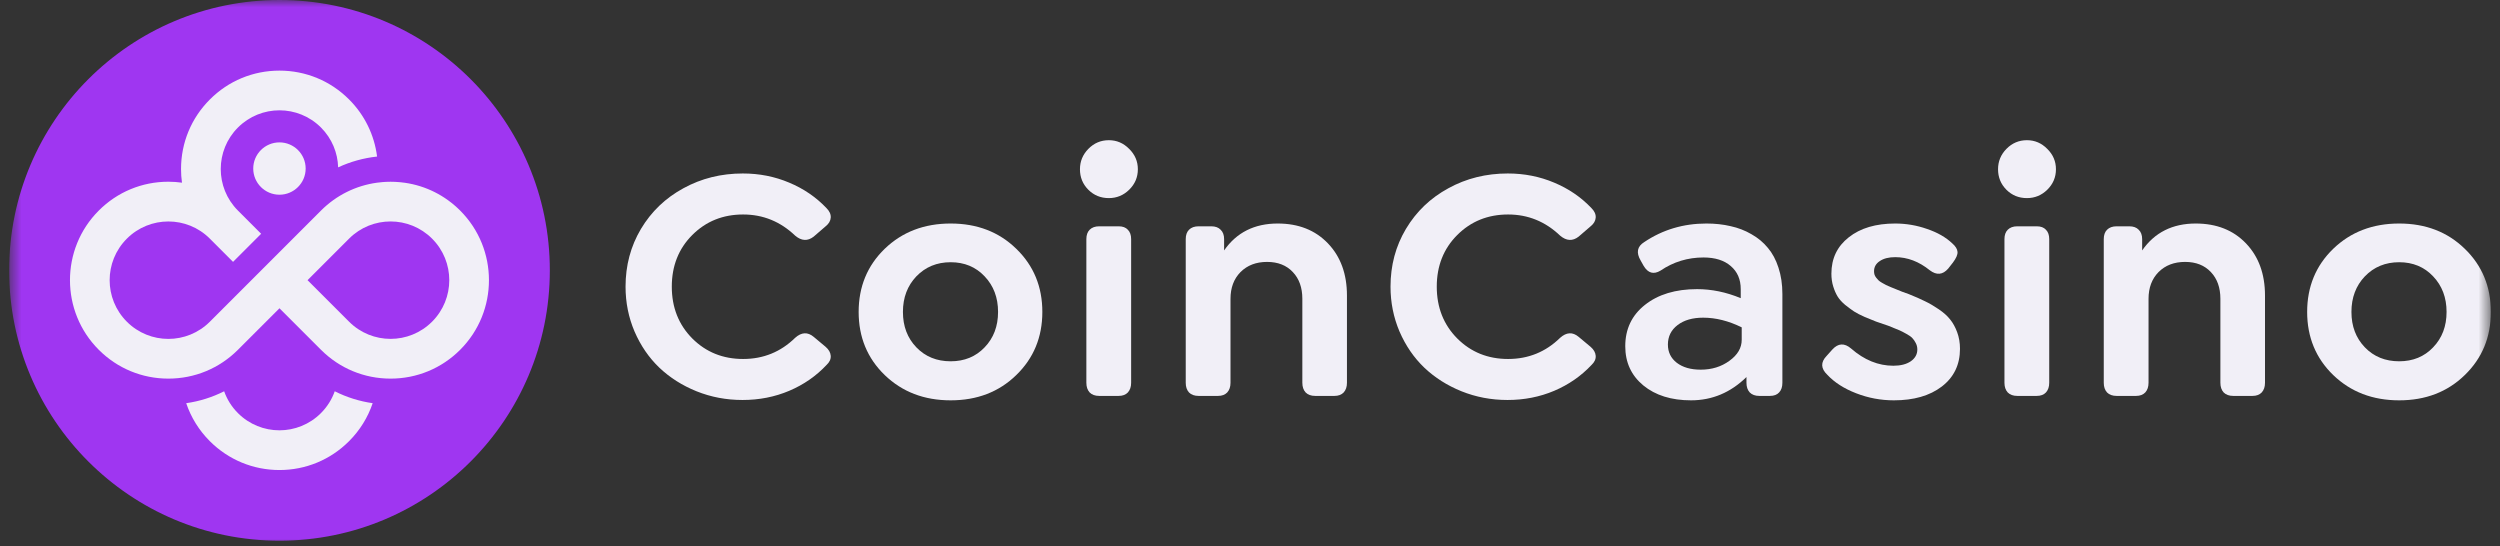
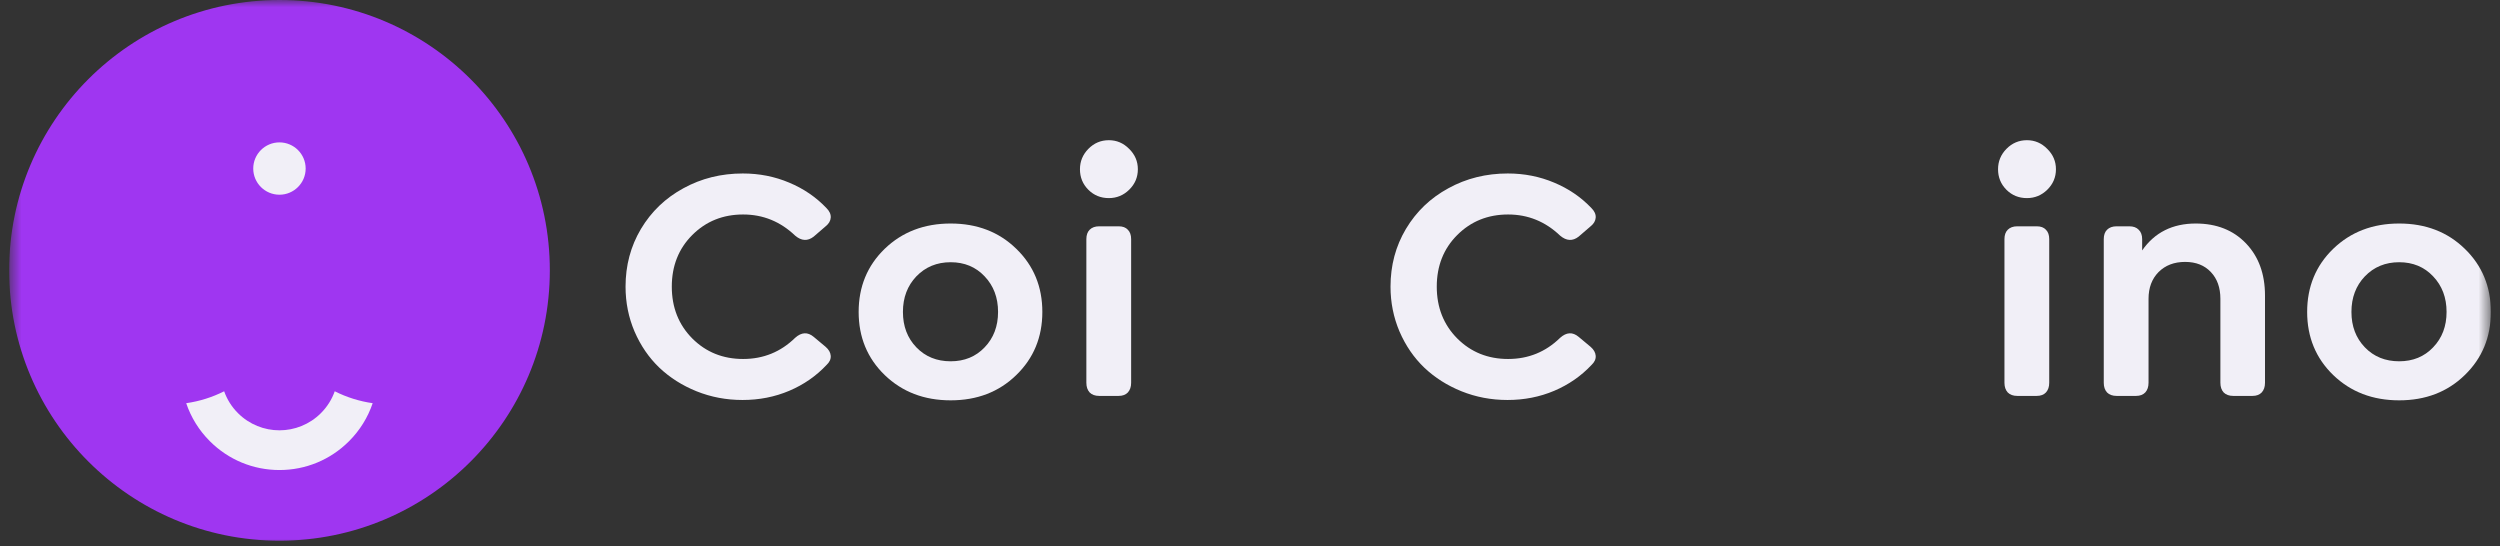
<svg xmlns="http://www.w3.org/2000/svg" width="174" height="38" viewBox="0 0 174 38" fill="none">
  <rect x="0" y="0" width="174" height="38" fill="#333333" stroke="none" />
  <g clip-path="url(#clip0_68_17382)">
    <mask id="mask0_68_17382" style="mask-type:luminance" maskUnits="userSpaceOnUse" x="0" y="0" width="174" height="38">
      <path d="M173.364 0H0.636V38H173.364V0Z" fill="white" />
    </mask>
    <g mask="url(#mask0_68_17382)">
      <path d="M19.452 37.632C29.844 37.632 38.268 29.207 38.268 18.816C38.268 8.424 29.844 0 19.452 0C9.06 0 0.636 8.424 0.636 18.816C0.636 29.207 9.06 37.632 19.452 37.632Z" fill="#9F36F1" />
      <path d="M17.626 11.731C17.626 12.736 18.443 13.552 19.45 13.552C20.456 13.552 21.274 12.736 21.274 11.731C21.274 10.726 20.456 9.91 19.45 9.91C18.443 9.91 17.626 10.726 17.626 11.731Z" fill="#F1EFF7" />
-       <path d="M32.028 14.656C30.973 13.601 29.636 12.932 28.186 12.722C28.091 12.709 27.998 12.697 27.902 12.688C27.867 12.684 27.831 12.681 27.797 12.678C27.726 12.672 27.657 12.666 27.587 12.663C27.553 12.662 27.522 12.659 27.489 12.657C27.388 12.653 27.286 12.65 27.184 12.65C27.082 12.65 26.988 12.653 26.891 12.657C26.852 12.659 26.813 12.662 26.774 12.663C26.72 12.666 26.667 12.671 26.613 12.675C26.487 12.686 26.36 12.699 26.236 12.716C24.768 12.919 23.413 13.587 22.346 14.651C22.346 14.651 22.341 14.654 22.34 14.657L19.451 17.546L17.496 19.501L14.607 22.39C13.809 23.188 12.763 23.588 11.718 23.588C10.672 23.588 9.626 23.188 8.828 22.39C7.233 20.795 7.233 18.207 8.828 16.612C9.626 15.814 10.672 15.414 11.718 15.414C12.763 15.414 13.805 15.811 14.601 16.606C14.602 16.607 14.604 16.61 14.607 16.612L16.22 18.226L18.175 16.271L16.561 14.656C16.56 14.654 16.557 14.653 16.555 14.65C14.966 13.054 14.967 10.47 16.561 8.876C17.359 8.078 18.405 7.678 19.451 7.678C20.496 7.678 21.542 8.078 22.34 8.876C23.108 9.643 23.506 10.643 23.534 11.649C24.385 11.253 25.298 10.999 26.245 10.896C26.055 9.396 25.381 8.007 24.295 6.921C23.001 5.627 21.281 4.915 19.451 4.915C17.621 4.915 15.9 5.627 14.607 6.923C13.313 8.216 12.6 9.936 12.6 11.766C12.6 12.086 12.622 12.403 12.666 12.714C12.353 12.671 12.038 12.648 11.718 12.648C9.888 12.648 8.167 13.361 6.874 14.656C4.202 17.327 4.202 21.674 6.874 24.345C8.167 25.639 9.888 26.352 11.718 26.352C13.548 26.352 15.268 25.64 16.561 24.345L19.451 21.456L22.34 24.345C23.634 25.639 25.354 26.352 27.184 26.352C29.014 26.352 30.734 25.64 32.028 24.345C34.699 21.674 34.699 17.327 32.028 14.656ZM30.073 22.389C29.275 23.186 28.23 23.586 27.184 23.586C26.138 23.586 25.092 23.186 24.295 22.389L21.405 19.5L24.295 16.61C24.295 16.61 24.298 16.606 24.301 16.604C25.098 15.809 26.141 15.413 27.184 15.413C28.227 15.413 29.275 15.812 30.073 16.61C31.669 18.206 31.669 20.793 30.073 22.389Z" fill="#F1EFF7" />
      <path d="M22.338 28.752C21.541 29.55 20.495 29.95 19.449 29.95C18.403 29.95 17.358 29.55 16.56 28.752C16.117 28.309 15.798 27.788 15.601 27.233C14.775 27.649 13.887 27.93 12.96 28.062C13.292 29.047 13.848 29.95 14.605 30.707C15.899 32 17.619 32.714 19.449 32.714C21.279 32.714 22.999 32.002 24.293 30.707C25.049 29.951 25.606 29.048 25.938 28.062C25.013 27.93 24.125 27.649 23.298 27.233C23.102 27.788 22.782 28.307 22.338 28.752Z" fill="#F1EFF7" />
      <path d="M171.548 26.105C170.346 27.277 168.824 27.863 166.982 27.863C165.14 27.863 163.611 27.277 162.393 26.105C161.183 24.933 160.578 23.468 160.578 21.71C160.578 19.952 161.183 18.487 162.393 17.315C163.611 16.143 165.14 15.557 166.982 15.557C168.824 15.557 170.346 16.143 171.548 17.315C172.758 18.487 173.364 19.952 173.364 21.71C173.364 23.468 172.758 24.933 171.548 26.105ZM166.982 25.146C167.941 25.146 168.729 24.823 169.345 24.176C169.969 23.529 170.281 22.707 170.281 21.71C170.281 20.713 169.969 19.888 169.345 19.233C168.729 18.579 167.941 18.251 166.982 18.251C166.023 18.251 165.227 18.579 164.596 19.233C163.972 19.888 163.66 20.713 163.66 21.71C163.66 22.707 163.972 23.529 164.596 24.176C165.22 24.823 166.016 25.146 166.982 25.146Z" fill="#F1EFF7" />
      <path d="M152.826 15.557C154.272 15.557 155.437 16.018 156.32 16.939C157.202 17.86 157.644 19.07 157.644 20.569V26.642C157.644 26.924 157.568 27.148 157.416 27.315C157.263 27.475 157.05 27.555 156.777 27.555H155.429C155.148 27.555 154.927 27.475 154.767 27.315C154.615 27.148 154.539 26.924 154.539 26.642V20.797C154.539 20.021 154.318 19.401 153.877 18.936C153.435 18.465 152.838 18.229 152.084 18.229C151.324 18.229 150.707 18.465 150.235 18.936C149.771 19.408 149.538 20.029 149.538 20.797V26.642C149.538 26.924 149.462 27.148 149.31 27.315C149.158 27.475 148.945 27.555 148.671 27.555H147.313C147.031 27.555 146.81 27.475 146.65 27.315C146.498 27.148 146.422 26.924 146.422 26.642V16.642C146.422 16.36 146.498 16.143 146.65 15.991C146.81 15.831 147.031 15.751 147.313 15.751H148.203C148.485 15.751 148.702 15.831 148.854 15.991C149.013 16.143 149.094 16.36 149.094 16.642V17.43C149.961 16.181 151.205 15.557 152.826 15.557Z" fill="#F1EFF7" />
      <path d="M141.074 13.788C140.51 13.788 140.035 13.594 139.646 13.206C139.259 12.818 139.064 12.342 139.064 11.779C139.064 11.231 139.259 10.759 139.646 10.363C140.043 9.96 140.518 9.758 141.074 9.758C141.622 9.758 142.093 9.96 142.49 10.363C142.893 10.759 143.094 11.231 143.094 11.779C143.094 12.334 142.893 12.81 142.49 13.206C142.093 13.594 141.622 13.788 141.074 13.788ZM140.4 27.555C140.119 27.555 139.898 27.475 139.738 27.315C139.586 27.148 139.51 26.923 139.51 26.642V16.642C139.51 16.36 139.586 16.143 139.738 15.991C139.898 15.831 140.119 15.751 140.4 15.751H141.759C142.04 15.751 142.253 15.831 142.398 15.991C142.55 16.143 142.626 16.36 142.626 16.642V26.642C142.626 26.923 142.55 27.148 142.398 27.315C142.246 27.475 142.033 27.555 141.759 27.555H140.4Z" fill="#F1EFF7" />
-       <path d="M131.814 27.863C130.908 27.863 130.033 27.7 129.189 27.372C128.344 27.045 127.674 26.615 127.179 26.083C126.723 25.649 126.707 25.211 127.134 24.77L127.533 24.325C127.936 23.883 128.371 23.86 128.835 24.256C129.748 25.055 130.729 25.455 131.78 25.455C132.282 25.455 132.685 25.352 132.99 25.146C133.294 24.933 133.446 24.659 133.446 24.325C133.446 24.157 133.408 24.005 133.332 23.868C133.264 23.731 133.184 23.617 133.092 23.526C133.009 23.434 132.869 23.335 132.67 23.229C132.48 23.122 132.324 23.042 132.202 22.989C132.088 22.936 131.901 22.86 131.643 22.761C131.544 22.723 131.468 22.692 131.414 22.669C131.064 22.548 130.786 22.452 130.581 22.384C130.376 22.308 130.114 22.201 129.793 22.064C129.481 21.927 129.23 21.798 129.04 21.676C128.858 21.554 128.652 21.402 128.423 21.22C128.195 21.029 128.02 20.835 127.898 20.637C127.777 20.439 127.674 20.203 127.59 19.93C127.506 19.656 127.465 19.363 127.465 19.05C127.465 17.993 127.868 17.148 128.675 16.516C129.481 15.877 130.558 15.557 131.906 15.557C132.666 15.557 133.405 15.683 134.12 15.934C134.843 16.178 135.429 16.512 135.878 16.939C136.106 17.137 136.228 17.334 136.244 17.532C136.258 17.723 136.152 17.97 135.924 18.274L135.592 18.697C135.212 19.13 134.786 19.169 134.314 18.811C133.56 18.202 132.758 17.898 131.906 17.898C131.457 17.898 131.099 17.989 130.832 18.172C130.566 18.347 130.433 18.582 130.433 18.879C130.433 18.963 130.444 19.043 130.467 19.119C130.49 19.188 130.528 19.256 130.581 19.325C130.642 19.393 130.696 19.454 130.741 19.507C130.794 19.56 130.874 19.617 130.981 19.678C131.095 19.739 131.19 19.793 131.267 19.838C131.343 19.876 131.457 19.926 131.609 19.987C131.761 20.047 131.882 20.097 131.974 20.135C132.065 20.173 132.206 20.23 132.396 20.306C132.594 20.375 132.742 20.428 132.842 20.466C133.298 20.649 133.679 20.816 133.983 20.968C134.288 21.113 134.607 21.299 134.942 21.528C135.277 21.756 135.54 21.992 135.73 22.235C135.928 22.479 136.091 22.776 136.22 23.126C136.35 23.476 136.415 23.86 136.415 24.279C136.415 25.382 135.992 26.258 135.148 26.904C134.31 27.544 133.199 27.863 131.814 27.863Z" fill="#F1EFF7" />
-       <path d="M118.769 15.557C119.37 15.557 119.93 15.618 120.447 15.74C120.972 15.854 121.456 16.041 121.897 16.299C122.346 16.55 122.726 16.866 123.039 17.247C123.358 17.62 123.605 18.08 123.781 18.628C123.963 19.176 124.054 19.789 124.054 20.466V26.642C124.054 26.931 123.978 27.156 123.826 27.315C123.681 27.475 123.469 27.555 123.187 27.555H122.445C122.163 27.555 121.943 27.475 121.783 27.315C121.63 27.148 121.554 26.924 121.554 26.642V26.242C120.451 27.323 119.164 27.863 117.696 27.863C116.326 27.863 115.218 27.517 114.374 26.825C113.537 26.132 113.118 25.223 113.118 24.096C113.118 22.901 113.575 21.942 114.488 21.22C115.409 20.489 116.619 20.124 118.119 20.124C119.131 20.124 120.143 20.333 121.155 20.752V20.124C121.155 19.446 120.923 18.91 120.458 18.514C120.002 18.118 119.37 17.92 118.563 17.92C117.467 17.92 116.471 18.225 115.573 18.834C115.093 19.123 114.701 19.012 114.397 18.503L114.192 18.137C113.864 17.582 113.948 17.152 114.442 16.847C115.721 15.987 117.163 15.557 118.769 15.557ZM118.37 25.729C119.139 25.729 119.804 25.523 120.367 25.112C120.938 24.701 121.223 24.214 121.223 23.651V22.783C120.31 22.334 119.416 22.11 118.541 22.11C117.802 22.11 117.209 22.281 116.76 22.624C116.311 22.966 116.086 23.419 116.086 23.982C116.086 24.507 116.292 24.93 116.703 25.249C117.121 25.569 117.677 25.729 118.37 25.729Z" fill="#F1EFF7" />
      <path d="M104.92 27.839C103.793 27.839 102.728 27.637 101.723 27.234C100.726 26.831 99.862 26.283 99.132 25.59C98.409 24.898 97.834 24.06 97.408 23.079C96.99 22.097 96.78 21.054 96.78 19.951C96.78 18.474 97.137 17.135 97.853 15.932C98.576 14.722 99.562 13.779 100.81 13.101C102.057 12.416 103.435 12.074 104.942 12.074C106.092 12.074 107.168 12.287 108.173 12.713C109.177 13.132 110.041 13.722 110.764 14.483C110.977 14.696 111.076 14.916 111.061 15.145C111.045 15.373 110.928 15.575 110.707 15.75L109.873 16.469C109.455 16.796 109.025 16.773 108.584 16.4C107.556 15.419 106.35 14.928 104.965 14.928C103.557 14.928 102.378 15.404 101.426 16.355C100.474 17.306 99.999 18.505 99.999 19.951C99.999 21.397 100.474 22.599 101.426 23.558C102.378 24.509 103.557 24.985 104.965 24.985C106.373 24.985 107.58 24.494 108.584 23.512C109.025 23.117 109.455 23.094 109.873 23.444L110.707 24.14C110.928 24.331 111.045 24.54 111.061 24.768C111.076 24.997 110.977 25.209 110.764 25.407C110.041 26.176 109.177 26.773 108.173 27.2C107.168 27.626 106.084 27.839 104.92 27.839Z" fill="#F1EFF7" />
-       <path d="M88.931 15.557C90.377 15.557 91.541 16.018 92.424 16.939C93.307 17.86 93.748 19.07 93.748 20.569V26.642C93.748 26.924 93.672 27.148 93.52 27.315C93.368 27.475 93.154 27.555 92.88 27.555H91.533C91.252 27.555 91.031 27.475 90.872 27.315C90.72 27.148 90.643 26.924 90.643 26.642V20.797C90.643 20.021 90.423 19.401 89.981 18.936C89.54 18.465 88.942 18.229 88.188 18.229C87.427 18.229 86.811 18.465 86.34 18.936C85.875 19.408 85.643 20.029 85.643 20.797V26.642C85.643 26.924 85.567 27.148 85.415 27.315C85.263 27.475 85.049 27.555 84.775 27.555H83.417C83.135 27.555 82.915 27.475 82.755 27.315C82.603 27.148 82.527 26.924 82.527 26.642V16.642C82.527 16.36 82.603 16.143 82.755 15.991C82.915 15.831 83.135 15.751 83.417 15.751H84.307C84.589 15.751 84.806 15.831 84.958 15.991C85.118 16.143 85.198 16.36 85.198 16.642V17.43C86.065 16.181 87.31 15.557 88.931 15.557Z" fill="#F1EFF7" />
      <path d="M77.175 13.788C76.612 13.788 76.136 13.594 75.748 13.206C75.36 12.818 75.165 12.342 75.165 11.779C75.165 11.231 75.36 10.759 75.748 10.363C76.143 9.96 76.619 9.758 77.175 9.758C77.723 9.758 78.194 9.96 78.59 10.363C78.994 10.759 79.195 11.231 79.195 11.779C79.195 12.334 78.994 12.81 78.59 13.206C78.194 13.594 77.723 13.788 77.175 13.788ZM76.501 27.555C76.219 27.555 75.999 27.475 75.839 27.315C75.687 27.148 75.611 26.923 75.611 26.642V16.642C75.611 16.36 75.687 16.143 75.839 15.991C75.999 15.831 76.219 15.751 76.501 15.751H77.86C78.141 15.751 78.354 15.831 78.499 15.991C78.651 16.143 78.727 16.36 78.727 16.642V26.642C78.727 26.923 78.651 27.148 78.499 27.315C78.347 27.475 78.134 27.555 77.86 27.555H76.501Z" fill="#F1EFF7" />
      <path d="M70.732 26.105C69.53 27.277 68.008 27.863 66.166 27.863C64.324 27.863 62.794 27.277 61.577 26.105C60.367 24.933 59.762 23.468 59.762 21.71C59.762 19.952 60.367 18.487 61.577 17.315C62.794 16.143 64.324 15.557 66.166 15.557C68.008 15.557 69.53 16.143 70.732 17.315C71.942 18.487 72.547 19.952 72.547 21.71C72.547 23.468 71.942 24.933 70.732 26.105ZM66.166 25.146C67.125 25.146 67.912 24.823 68.529 24.176C69.153 23.529 69.465 22.707 69.465 21.71C69.465 20.713 69.153 19.888 68.529 19.233C67.912 18.579 67.125 18.251 66.166 18.251C65.207 18.251 64.412 18.579 63.78 19.233C63.156 19.888 62.844 20.713 62.844 21.71C62.844 22.707 63.156 23.529 63.78 24.176C64.404 24.823 65.199 25.146 66.166 25.146Z" fill="#F1EFF7" />
      <path d="M51.678 27.839C50.551 27.839 49.486 27.637 48.481 27.234C47.484 26.831 46.62 26.283 45.89 25.59C45.167 24.898 44.592 24.06 44.166 23.079C43.747 22.097 43.538 21.054 43.538 19.951C43.538 18.474 43.896 17.135 44.611 15.932C45.334 14.722 46.32 13.779 47.568 13.101C48.816 12.416 50.193 12.074 51.7 12.074C52.85 12.074 53.926 12.287 54.931 12.713C55.936 13.132 56.799 13.722 57.522 14.483C57.735 14.696 57.834 14.916 57.819 15.145C57.804 15.373 57.686 15.575 57.465 15.75L56.632 16.469C56.213 16.796 55.783 16.773 55.342 16.4C54.315 15.419 53.108 14.928 51.723 14.928C50.315 14.928 49.136 15.404 48.184 16.355C47.233 17.306 46.757 18.505 46.757 19.951C46.757 21.397 47.233 22.599 48.184 23.558C49.136 24.509 50.315 24.985 51.723 24.985C53.131 24.985 54.337 24.494 55.342 23.512C55.783 23.117 56.213 23.094 56.632 23.444L57.465 24.14C57.686 24.331 57.804 24.54 57.819 24.768C57.834 24.997 57.735 25.209 57.522 25.407C56.799 26.176 55.936 26.773 54.931 27.2C53.926 27.626 52.842 27.839 51.678 27.839Z" fill="#F1EFF7" />
    </g>
  </g>
  <defs>
    <clipPath id="clip0_68_17382">
      <rect width="172.727" height="38" fill="white" transform="translate(0.636)" />
    </clipPath>
  </defs>
</svg>